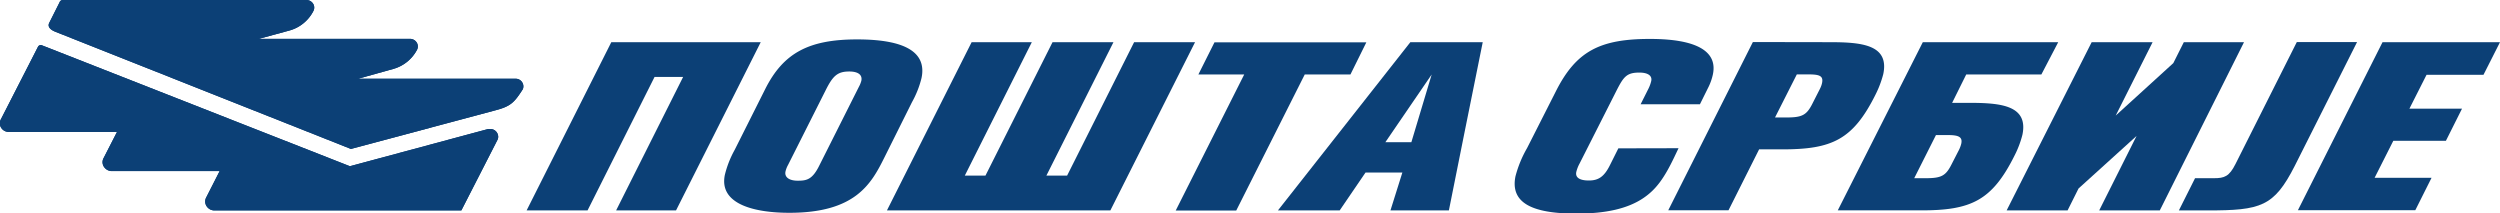
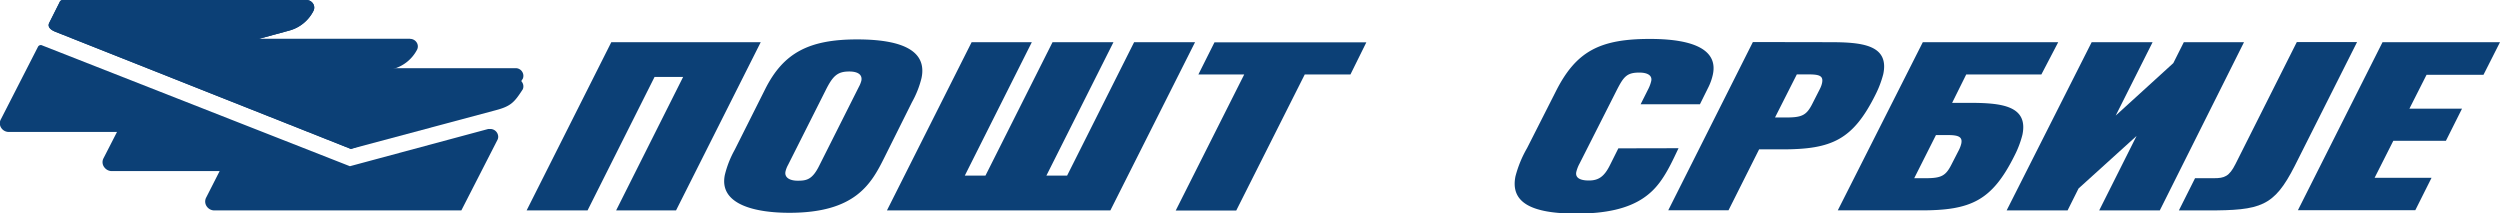
<svg xmlns="http://www.w3.org/2000/svg" viewBox="0 0 369.25 31.53">
  <path d="M99.85,31.08H91l9.9-19.72H96.68l-9.9,19.72h-9L90.29,6.23h22.07Z" fill="#0c4076" />
  <path d="M130.59,23.33c-1.93,3.87-4.29,8.1-14,8.1-5,0-10.44-1.2-9.53-5.6a14.78,14.78,0,0,1,1.45-3.69l4.52-9c2.68-5.32,6.43-7.32,13.57-7.32s10.3,1.93,9.51,5.7a14.34,14.34,0,0,1-1.42,3.59Zm-3.74-10.49a4,4,0,0,0,.37-.91c.18-.88-.48-1.37-1.79-1.37-1.75,0-2.43.66-3.5,2.81l-5.54,11a3.66,3.66,0,0,0-.37.95c-.18.84.52,1.37,1.82,1.37s2.15-.17,3.16-2.22Z" fill="#0c4076" />
  <path d="M143.51,6.23h8.89l-9.9,19.71h3.05l9.91-19.71h9l-9.91,19.71h3.06l9.9-19.71h9L164,31.08H131Z" fill="#0c4076" />
  <path d="M199.46,11h-6.75l-10.12,20.1h-8.94L183.77,11H177l2.38-4.75h22.43Z" fill="#0c4076" />
-   <path d="M208.31,6.23H219c-.53,2.53-5,24.85-5,24.85h-8.63l1.76-5.6h-5.44l-3.82,5.6h-9.12ZM208.46,21l3-10-6.84,10Z" fill="#0c4076" />
  <path d="M247.92,21.89l-.64,1.34c-1.5,3.13-2.69,4.75-4.52,6-2.31,1.58-5.57,2.32-9.93,2.32-6.87,0-9.74-1.76-9-5.49a16.8,16.8,0,0,1,1.72-4.19l4.21-8.3c3-6,6.52-7.82,13.94-7.82,6.83,0,10,1.8,9.3,5.21a8.06,8.06,0,0,1-.75,2.08l-1.17,2.36h-8.76l1.15-2.29a5.08,5.08,0,0,0,.42-1.16c.16-.78-.51-1.23-1.76-1.23-1.89,0-2.34.63-3.41,2.74l-5.42,10.7a5.18,5.18,0,0,0-.48,1.23c-.17.81.45,1.27,1.85,1.27s2.26-.53,3.13-2.29l1.23-2.46Z" fill="#0c4076" />
  <path d="M270.24,6.23c4.68,0,8.83.35,7.92,4.71A15.11,15.11,0,0,1,277,14c-3.32,6.65-6.44,8.06-13.72,8.06h-3.46l-4.52,9h-8.9l12.5-24.85Zm-8.07,11.12h1.71c2.29,0,2.95-.35,3.79-2l1.13-2.22a3.54,3.54,0,0,0,.32-.88c.2-1-.32-1.26-1.94-1.26h-1.79Z" fill="#0c4076" />
  <path d="M301.51,11h-11.1l-2.08,4.19h2.47c4.67,0,8.82.35,7.91,4.72a14.59,14.59,0,0,1-1.18,3.1c-3.32,6.65-6.45,8.06-13.73,8.06H271.44L284,6.23h20ZM282.73,26.32h1.7c2.3,0,2.95-.35,3.79-2l1.14-2.22a4.4,4.4,0,0,0,.32-.88c.2-.95-.32-1.27-1.94-1.27h-1.8Z" fill="#0c4076" />
  <path d="M310.05,31.08l5.52-11L307,27.84l-1.62,3.24h-9L308.94,6.23h9l-5.45,10.84L321,9.32l1.55-3.09h8.89L319,31.08Z" fill="#0c4076" />
  <path d="M338.92,24.53c-3.06,6-5,6.55-12.87,6.55h-4.23l2.39-4.76H327c1.53,0,2.26-.24,3.19-2.11l9.05-18h8.9Z" fill="#0c4076" />
  <path d="M366.81,11.05H358.4l-2.53,5h7.77l-2.38,4.75h-7.77l-2.76,5.46h8.41l-2.4,4.79H339.4L351.9,6.23h17.35Z" fill="#0c4076" />
  <path d="M45.29,0a1.18,1.18,0,0,1,1,.62,1.07,1.07,0,0,1,0,1h0a5.67,5.67,0,0,1-3.55,2.89L38.22,5.74H60.56a1.16,1.16,0,0,1,1,.56,1.07,1.07,0,0,1,.06,1h0a5.68,5.68,0,0,1-3.53,2.88l-5.2,1.45H76.14a1.12,1.12,0,0,1,1,.55,1.1,1.1,0,0,1,.08,1h0c-1.25,1.94-1.76,2.51-4,3.1L51.83,22,8.22,4.71C7.49,4.42,7,4,7.25,3.42L8.8.34A.5.5,0,0,1,9.31,0Z" fill="#0c4076" />
  <path d="M73.58,20.1a1.17,1.17,0,0,0-1.14-1.05l-.22,0h0l-.1,0L51.68,24.55,6.26,6.72a.47.47,0,0,0-.64.17L.14,17.6a1.21,1.21,0,0,0,0,1.22,1.33,1.33,0,0,0,1.14.67h16l-2,3.9a1.23,1.23,0,0,0,.16,1.36,1.38,1.38,0,0,0,1,.52h16l-2,3.93a1.25,1.25,0,0,0,.1,1.29,1.36,1.36,0,0,0,1.09.59H68.14l5.34-10.43h0A1,1,0,0,0,73.58,20.1Z" fill="#0c4076" />
-   <path d="M45.29,0a1.18,1.18,0,0,1,1,.62,1.07,1.07,0,0,1,0,1h0a5.67,5.67,0,0,1-3.55,2.89L38.22,5.74H60.56a1.16,1.16,0,0,1,1,.56,1.07,1.07,0,0,1,.06,1h0a5.68,5.68,0,0,1-3.53,2.88l-5.2,1.45H76.14a1.12,1.12,0,0,1,1,.55,1.1,1.1,0,0,1,.08,1h0c-1.25,1.94-1.76,2.51-4,3.1L51.83,22,8.22,4.71C7.49,4.42,7,4,7.25,3.42L8.8.34A.5.5,0,0,1,9.31,0Z" fill="#0c4076" />
-   <path d="M73.58,20.1a1.17,1.17,0,0,0-1.14-1.05l-.22,0h0l-.1,0L51.68,24.55,6.26,6.72a.47.47,0,0,0-.64.17L.14,17.6a1.21,1.21,0,0,0,0,1.22,1.33,1.33,0,0,0,1.14.67h16l-2,3.9a1.23,1.23,0,0,0,.16,1.36,1.38,1.38,0,0,0,1,.52h16l-2,3.93a1.25,1.25,0,0,0,.1,1.29,1.36,1.36,0,0,0,1.09.59H68.14l5.34-10.43h0A1,1,0,0,0,73.58,20.1Z" fill="#0c4076" />
+   <path d="M45.29,0a1.18,1.18,0,0,1,1,.62,1.07,1.07,0,0,1,0,1h0a5.67,5.67,0,0,1-3.55,2.89L38.22,5.74H60.56h0a5.68,5.68,0,0,1-3.53,2.88l-5.2,1.45H76.14a1.12,1.12,0,0,1,1,.55,1.1,1.1,0,0,1,.08,1h0c-1.25,1.94-1.76,2.51-4,3.1L51.83,22,8.22,4.71C7.49,4.42,7,4,7.25,3.42L8.8.34A.5.5,0,0,1,9.31,0Z" fill="#0c4076" />
</svg>